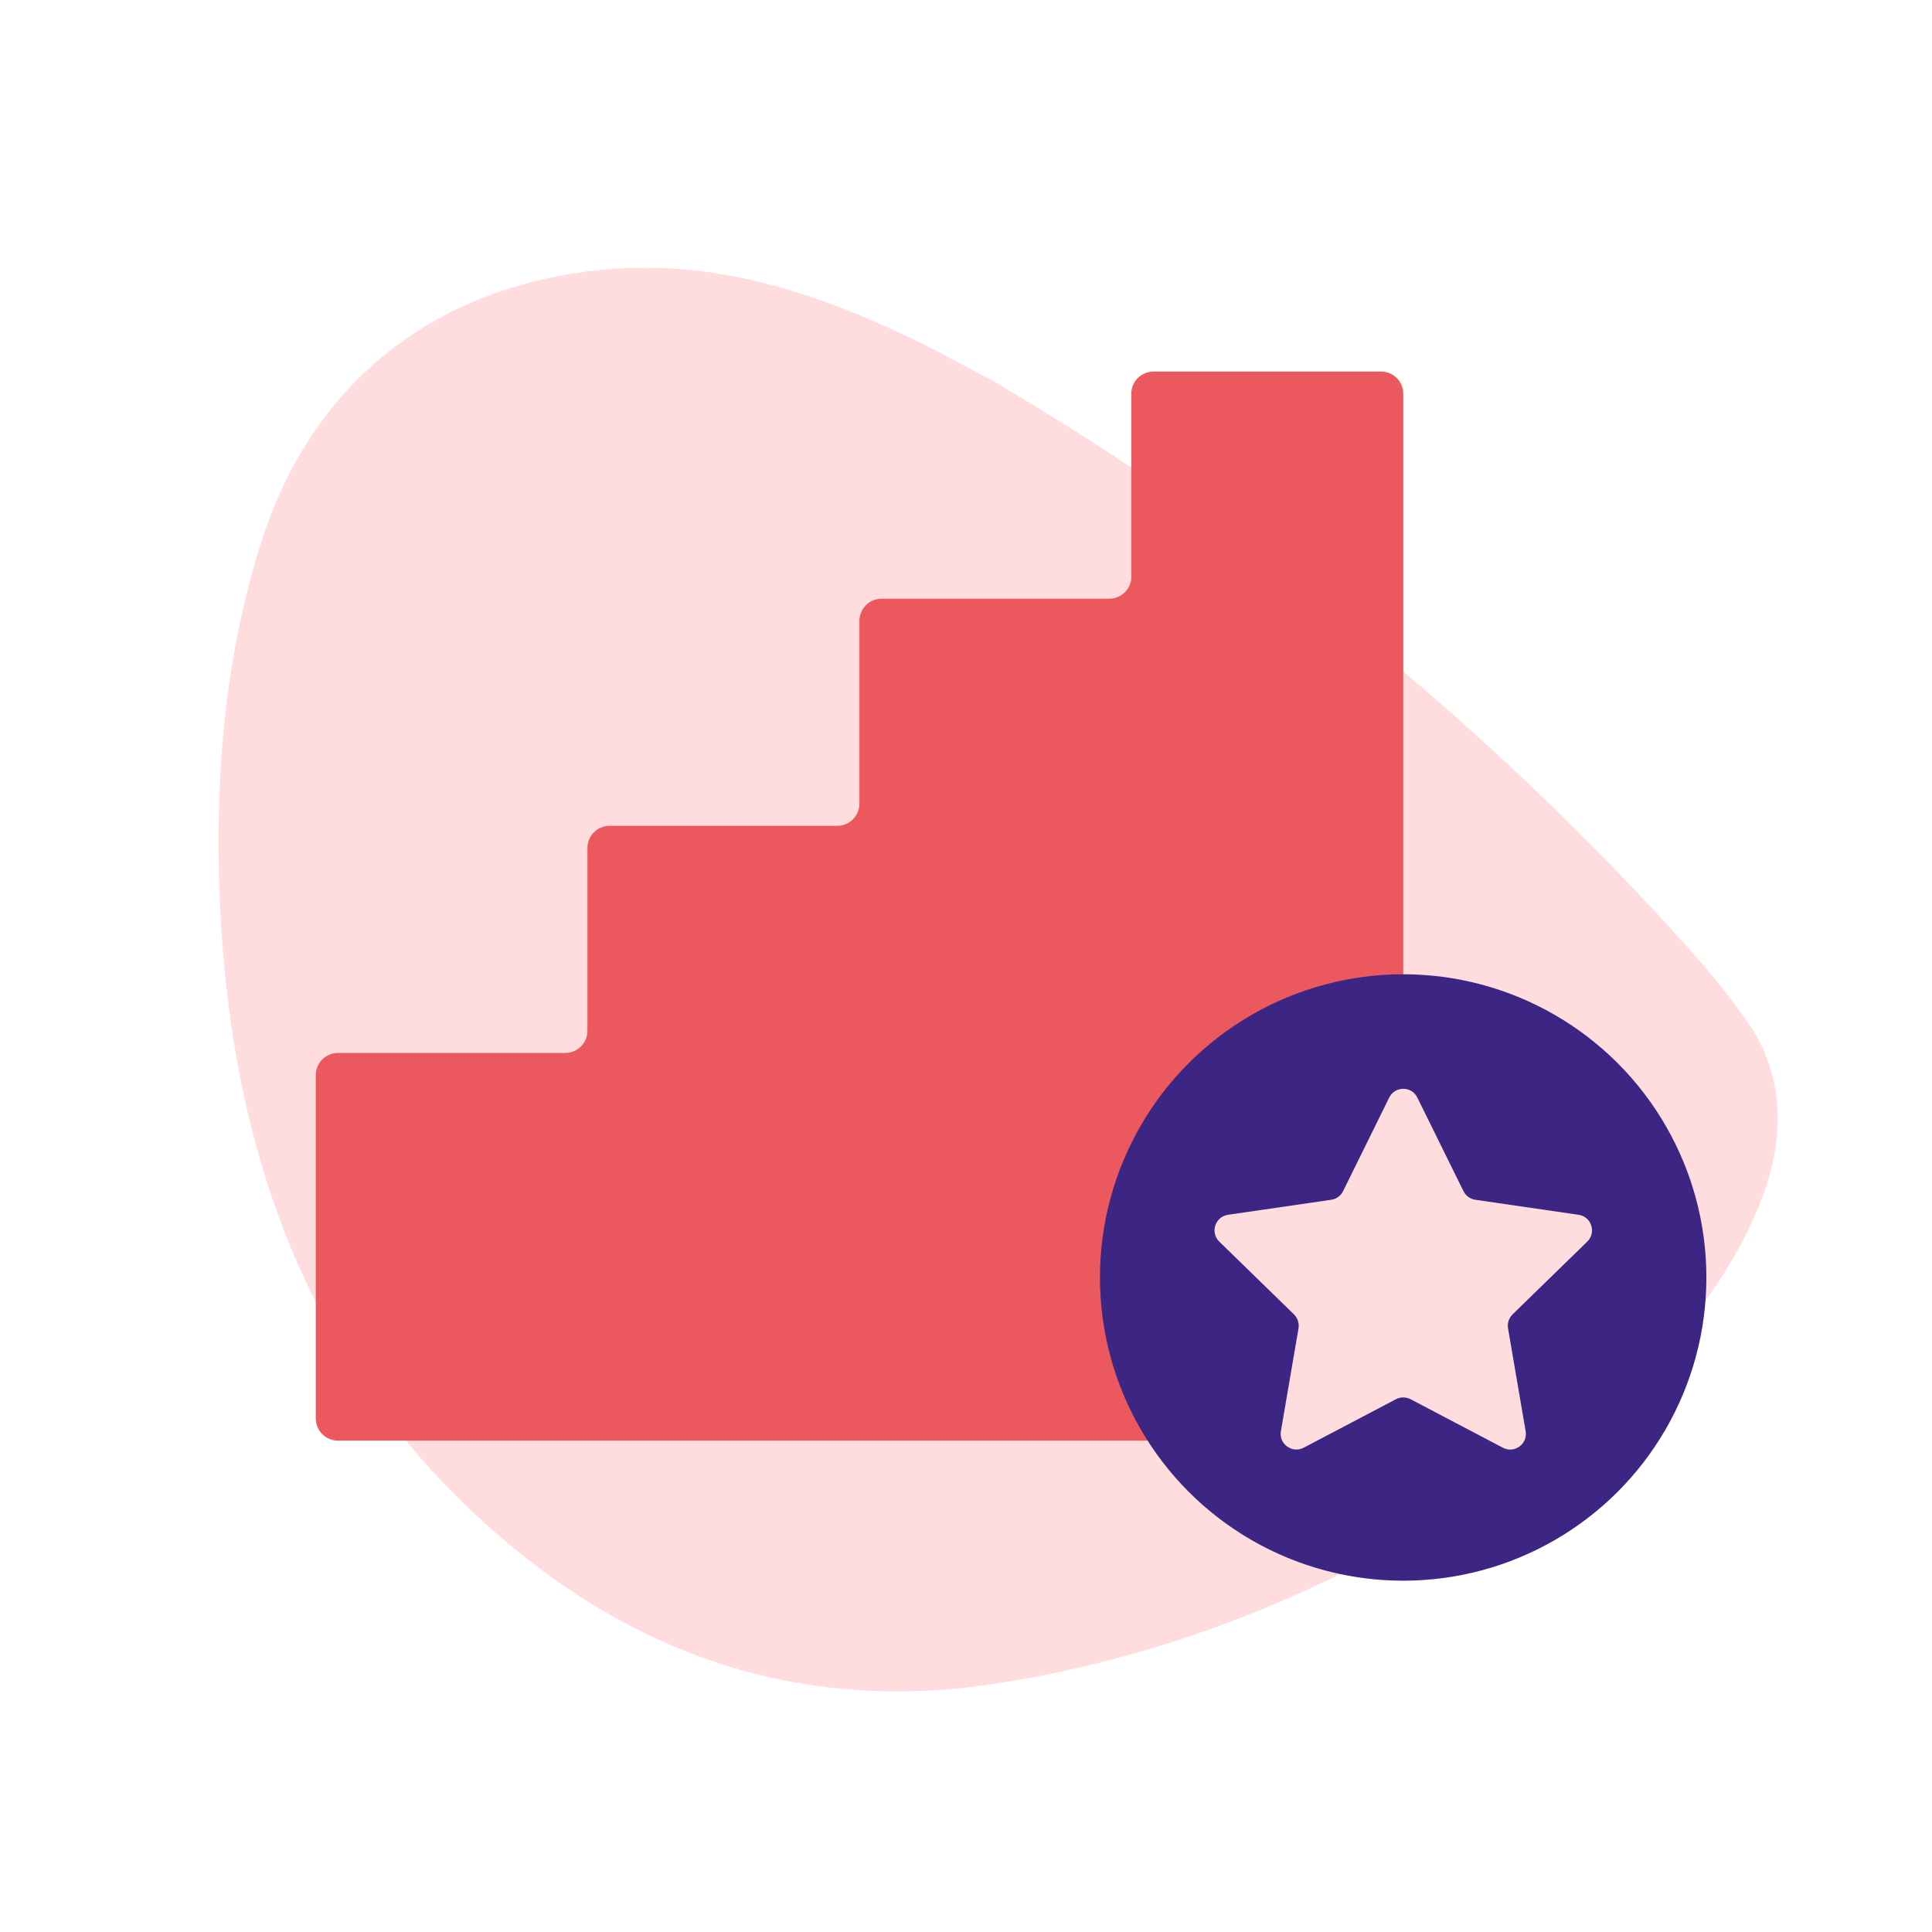
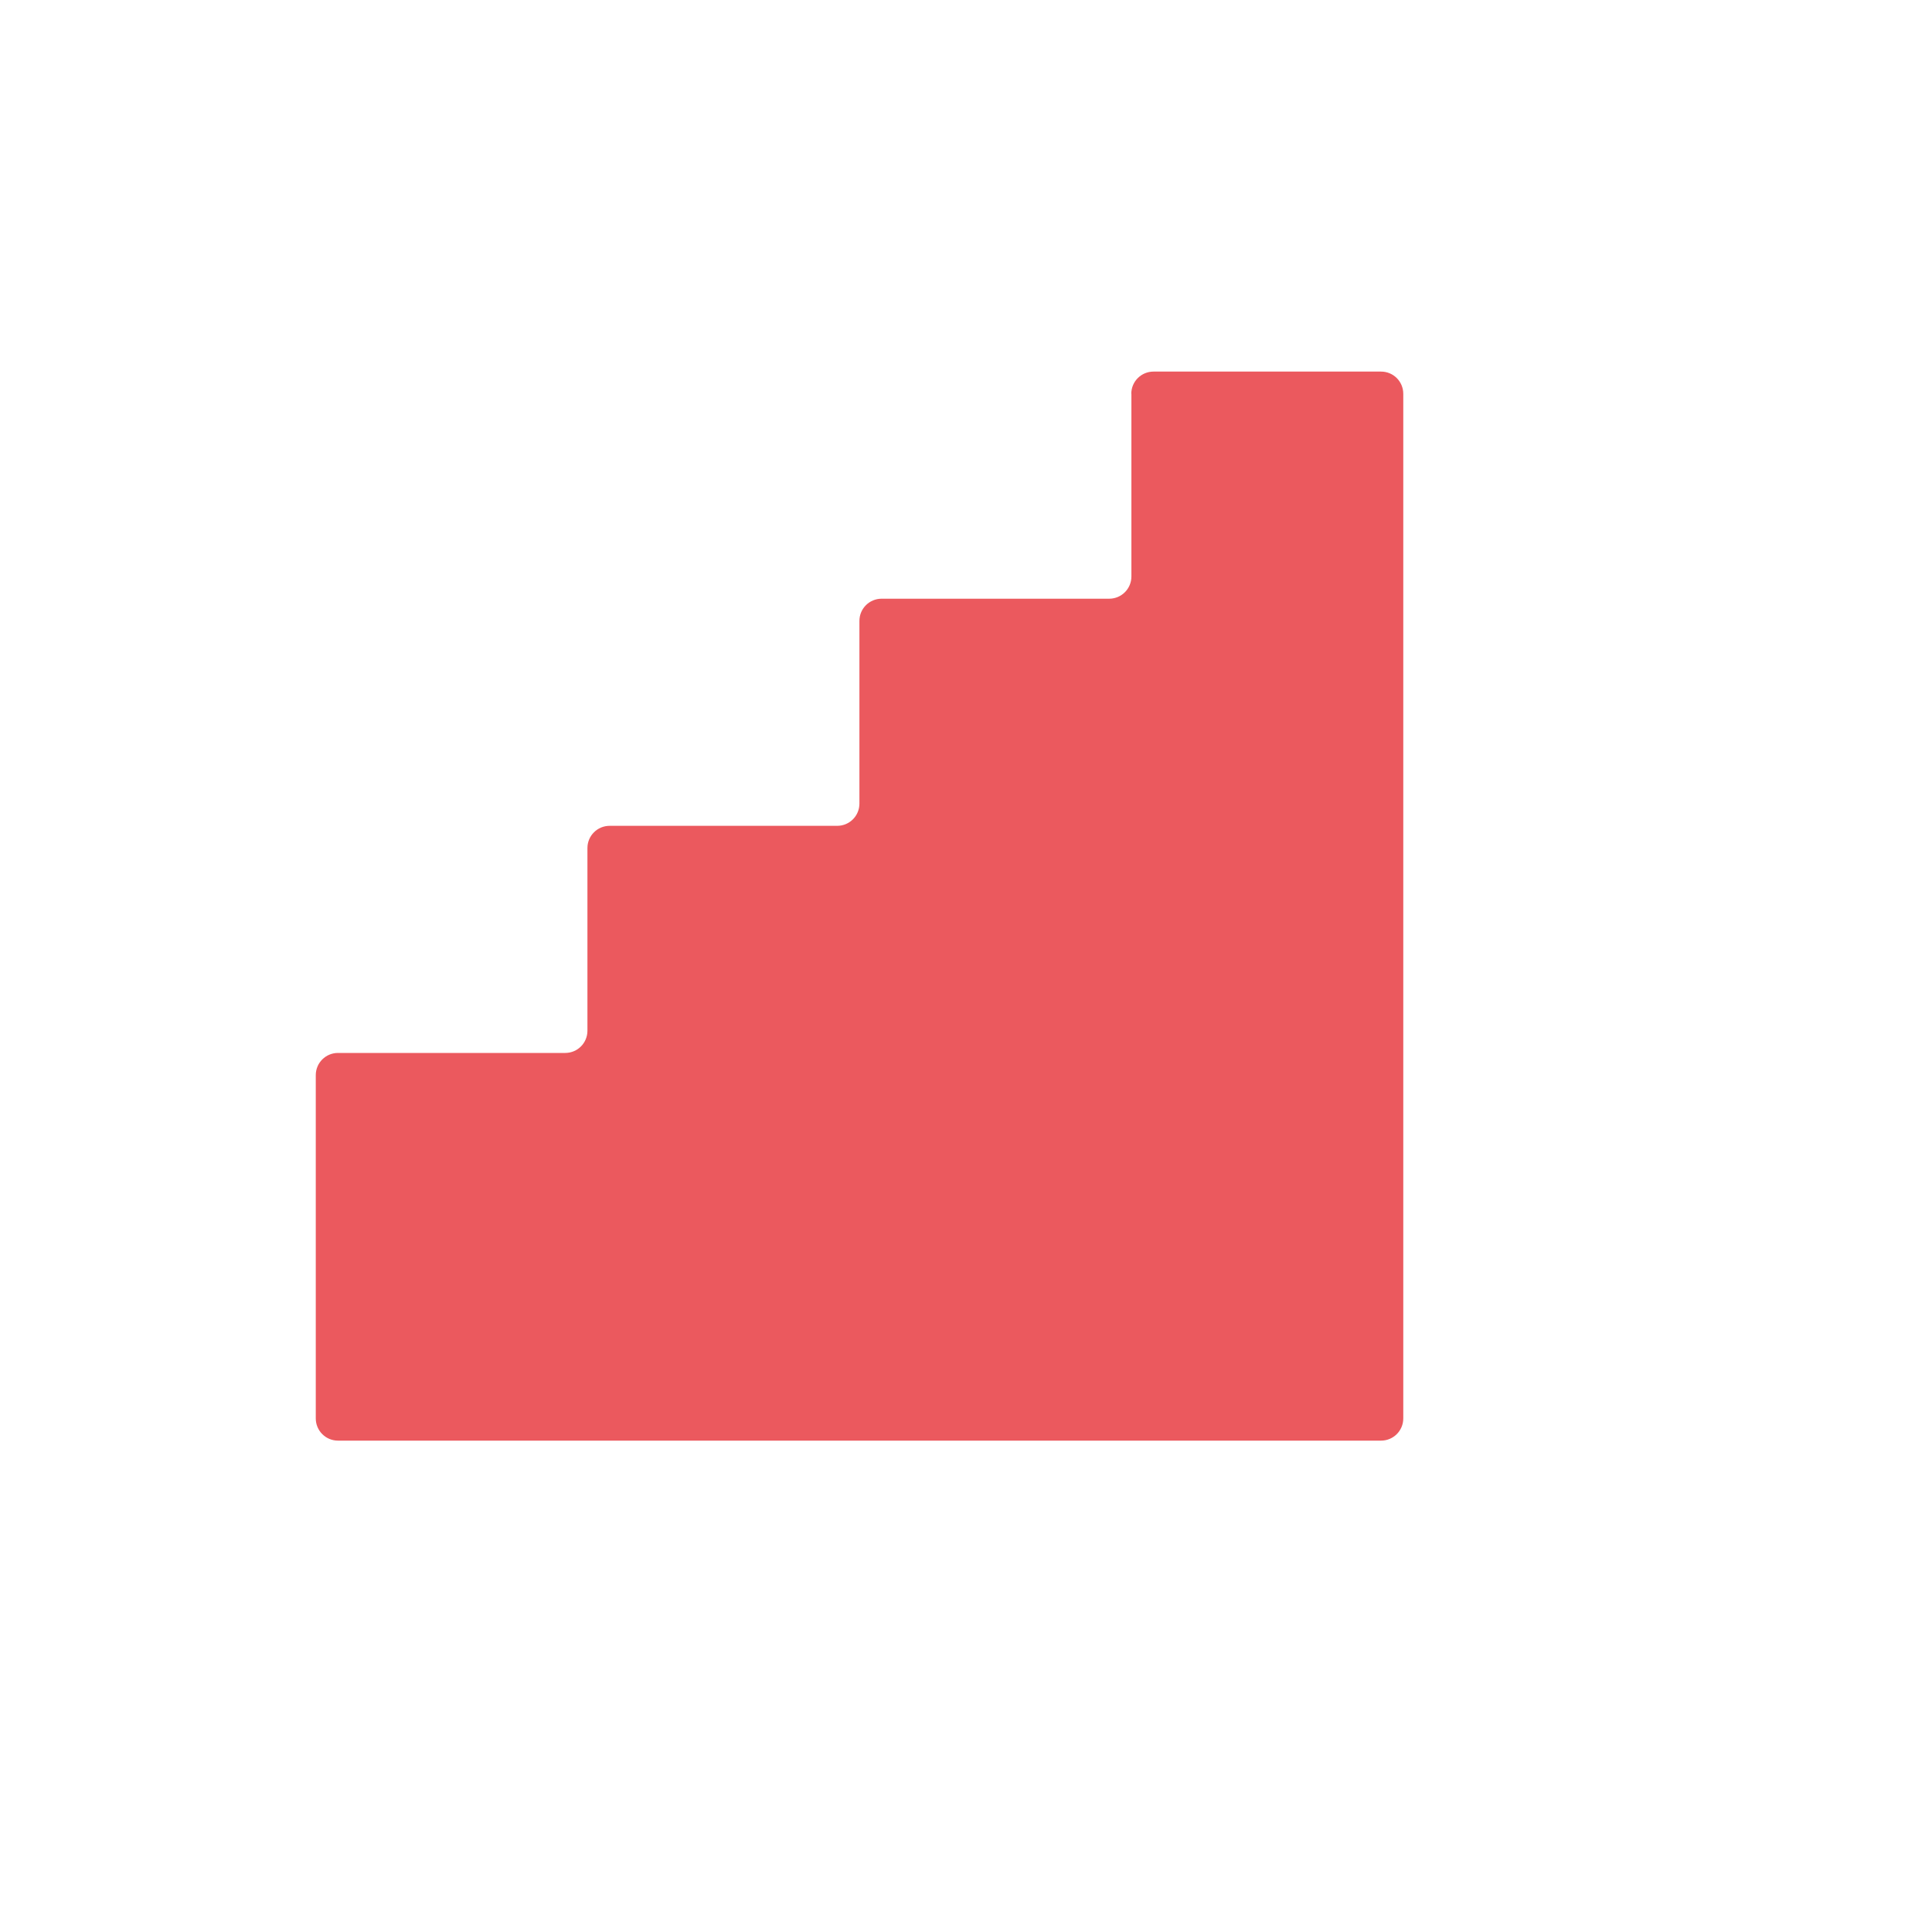
<svg xmlns="http://www.w3.org/2000/svg" id="Layer_1" viewBox="0 0 180 180">
  <defs>
    <style>.cls-1{fill:#eb595e;}.cls-2{fill:#ffddde;}.cls-3{fill:#3d2683;}</style>
  </defs>
-   <path class="cls-2" d="M92.4,35.43c23.47,13.8,44.6,30.72,63.19,51.01,2.53,2.76,5.01,5.61,7.17,8.7,3.58,5.13,3.63,11.03,1.11,17.21-3.32,8.12-9.02,14.26-15.63,19.45-16.87,13.27-35.41,21.99-55.6,25.08-19.12,2.92-35.28-3.39-48.75-16.15-16.71-15.82-23.29-36.96-23.52-61.15-.09-9.66,.9-19.3,3.88-28.8,5.28-16.8,18.1-24.27,31.66-25.63,10.69-1.07,20.22,2.14,29.4,6.57,2.4,1.16,4.72,2.47,7.08,3.71Z" />
+   <path class="cls-2" d="M92.4,35.43Z" />
  <path class="cls-1" d="M105.41,36.69v17.02c0,1.14-.92,2.07-2.07,2.07h-21.2c-1.14,0-2.07,.92-2.07,2.07v17.02c0,1.14-.92,2.07-2.07,2.07h-21.2c-1.14,0-2.07,.92-2.07,2.07v17.02c0,1.14-.92,2.07-2.07,2.07H31.49c-1.14,0-2.07,.92-2.07,2.07v31.98c0,1.14,.92,2.07,2.07,2.07h97.18c1.14,0,2.07-.92,2.07-2.07V36.69c0-1.14-.92-2.07-2.07-2.07h-21.2c-1.14,0-2.07,.92-2.07,2.07Z" />
  <g>
-     <circle class="cls-3" cx="130.73" cy="119.02" r="28.25" />
-     <path class="cls-2" d="M132.05,102.26l4.3,8.72c.21,.43,.63,.73,1.1,.8l9.62,1.4c1.2,.17,1.68,1.65,.81,2.5l-6.96,6.78c-.34,.34-.5,.82-.42,1.3l1.64,9.58c.21,1.2-1.05,2.11-2.12,1.54l-8.6-4.52c-.43-.22-.94-.22-1.36,0l-8.6,4.52c-1.07,.56-2.33-.35-2.12-1.54l1.64-9.58c.08-.47-.08-.96-.42-1.3l-6.96-6.78c-.87-.85-.39-2.32,.81-2.5l9.62-1.4c.48-.07,.89-.37,1.1-.8l4.3-8.72c.54-1.09,2.09-1.09,2.62,0Z" />
-   </g>
+     </g>
</svg>